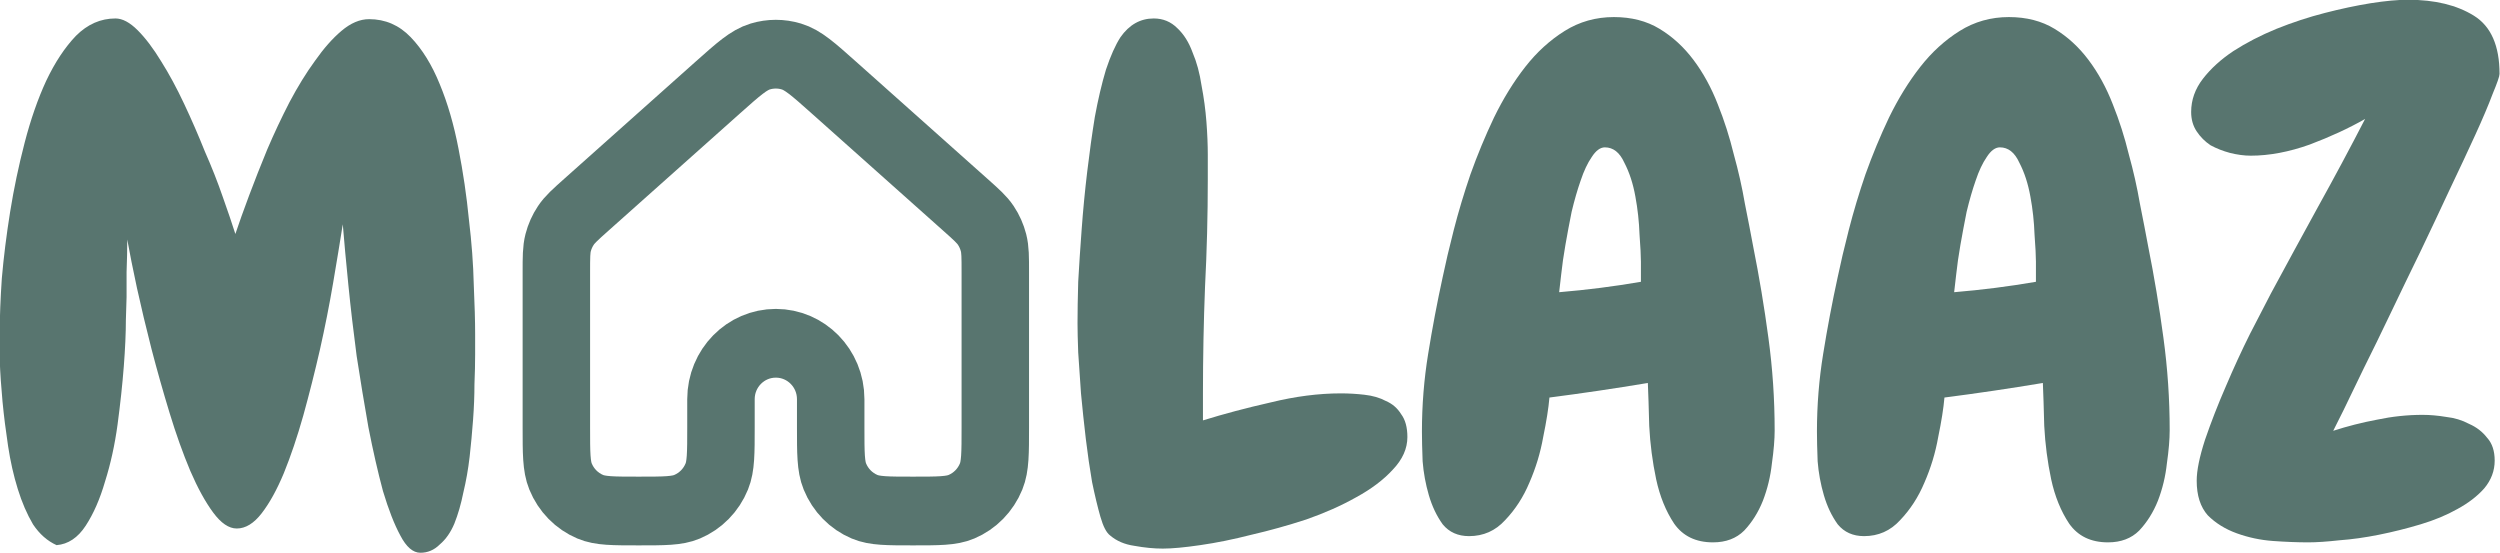
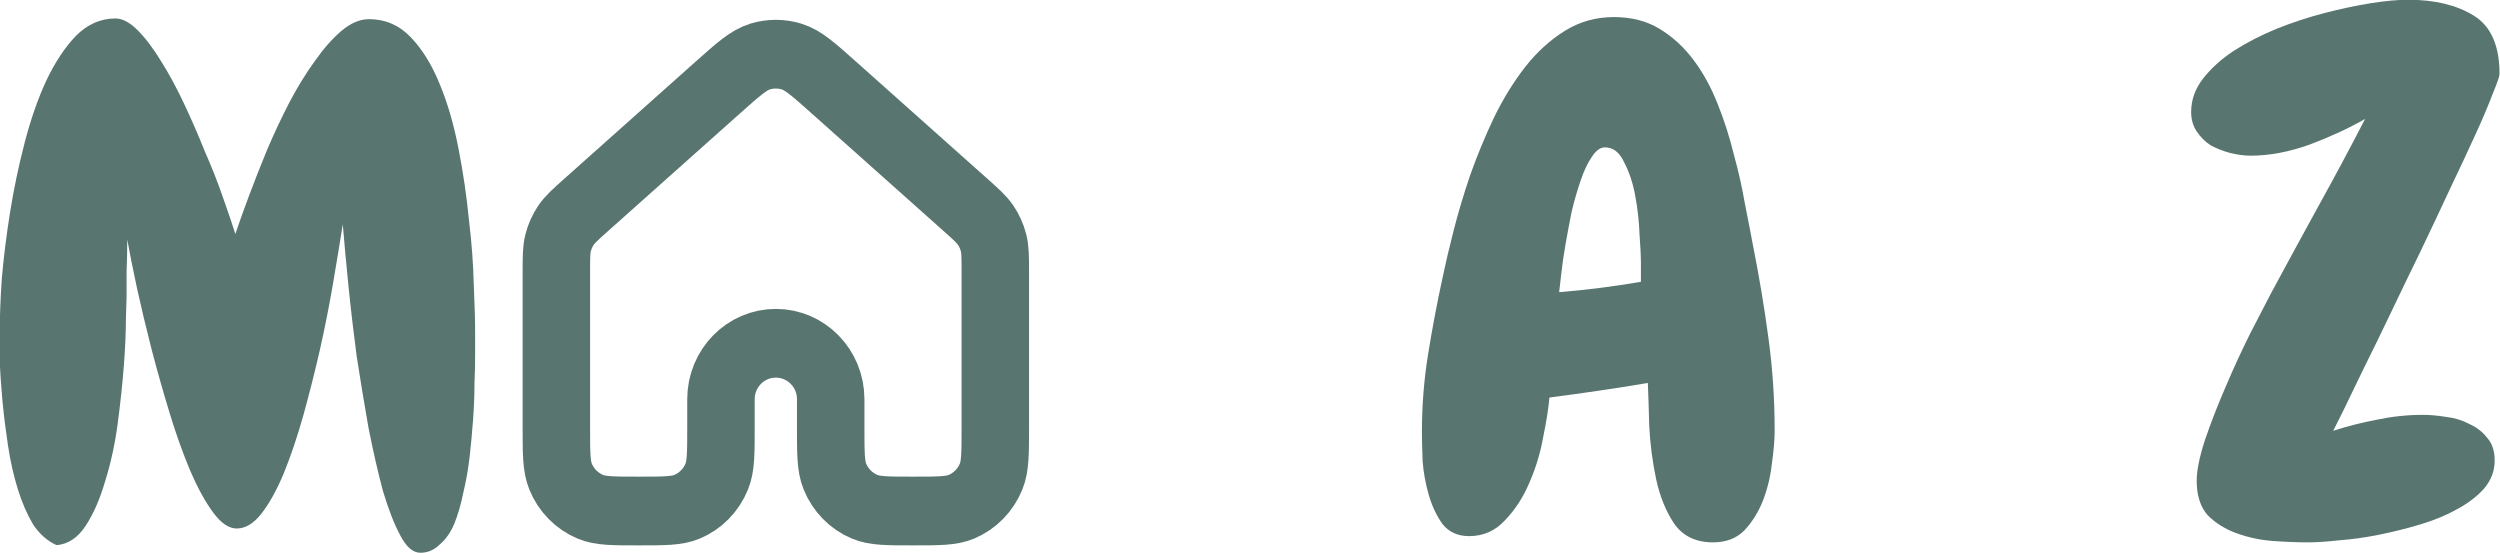
<svg xmlns="http://www.w3.org/2000/svg" viewBox="-75.853 136.735 1024 226.53">
  <path d="M 413.06 406.933 C 412.885 408.456 412.621 409.95 412.27 411.415 C 411.976 412.879 411.596 414.198 411.127 415.369 C 410.658 416.482 410.043 417.361 409.281 418.006 C 408.578 418.709 407.758 419.06 406.821 419.06 C 405.883 419.06 405.034 418.328 404.273 416.863 C 403.512 415.457 402.78 413.582 402.077 411.238 C 401.432 408.836 400.817 406.142 400.231 403.154 C 399.704 400.167 399.206 397.149 398.738 394.102 C 398.327 390.997 397.975 387.98 397.683 385.051 C 397.389 382.122 397.155 379.573 396.979 377.405 C 396.629 379.632 396.218 382.122 395.749 384.876 C 395.281 387.629 394.725 390.441 394.08 393.312 C 393.436 396.124 392.733 398.907 391.971 401.661 C 391.21 404.355 390.389 406.786 389.509 408.954 C 388.631 411.063 387.693 412.761 386.697 414.051 C 385.702 415.34 384.648 415.984 383.535 415.984 C 382.538 415.984 381.542 415.31 380.546 413.963 C 379.551 412.616 378.584 410.858 377.647 408.69 C 376.71 406.464 375.83 404.003 375.01 401.308 C 374.19 398.614 373.428 395.919 372.725 393.223 C 372.022 390.47 371.407 387.893 370.88 385.49 C 370.353 383.03 369.942 380.979 369.649 379.339 C 369.649 380.569 369.62 381.946 369.562 383.47 L 369.562 386.632 C 369.562 386.925 369.532 387.892 369.474 389.533 C 369.474 391.173 369.386 393.136 369.211 395.421 C 369.035 397.705 368.771 400.166 368.419 402.802 C 368.068 405.38 367.54 407.782 366.837 410.008 C 366.193 412.235 365.373 414.11 364.377 415.633 C 363.381 417.156 362.15 417.976 360.685 418.094 C 359.514 417.566 358.518 416.687 357.698 415.457 C 356.937 414.168 356.292 412.674 355.765 410.975 C 355.237 409.276 354.827 407.459 354.535 405.525 C 354.242 403.592 354.007 401.718 353.831 399.901 C 353.656 398.026 353.539 396.299 353.48 394.718 L 353.48 390.851 C 353.48 389.093 353.568 386.896 353.743 384.259 C 353.977 381.565 354.329 378.753 354.797 375.823 C 355.267 372.894 355.882 369.966 356.643 367.037 C 357.405 364.106 358.313 361.499 359.368 359.214 C 360.481 356.871 361.741 354.967 363.146 353.502 C 364.611 352.037 366.281 351.305 368.155 351.305 C 369.035 351.305 369.972 351.803 370.968 352.799 C 371.964 353.795 372.959 355.113 373.955 356.753 C 374.951 358.335 375.918 360.123 376.854 362.115 C 377.793 364.106 378.672 366.127 379.492 368.178 C 380.371 370.169 381.132 372.102 381.776 373.977 C 382.421 375.793 382.949 377.346 383.358 378.635 C 383.827 377.23 384.414 375.589 385.116 373.714 C 385.819 371.84 386.58 369.907 387.401 367.915 C 388.279 365.864 389.217 363.872 390.213 361.939 C 391.267 359.947 392.352 358.189 393.465 356.665 C 394.578 355.084 395.691 353.825 396.804 352.887 C 397.976 351.891 399.147 351.393 400.319 351.393 C 402.369 351.393 404.128 352.154 405.593 353.678 C 407.057 355.201 408.287 357.193 409.283 359.653 C 410.279 362.056 411.07 364.78 411.656 367.827 C 412.242 370.815 412.681 373.802 412.973 376.79 C 413.325 379.719 413.53 382.473 413.59 385.052 C 413.706 387.629 413.764 389.708 413.764 391.29 L 413.764 393.927 C 413.764 395.04 413.735 396.299 413.677 397.705 C 413.677 399.112 413.619 400.606 413.502 402.187 C 413.385 403.768 413.238 405.35 413.062 406.933 L 413.06 406.933 Z" style="font-style: normal; font-weight: 400; font-size: 72px; line-height: 1; font-family: Chewy; font-variant-ligatures: none; text-align: center; text-anchor: middle; fill: rgb(88, 117, 111);" transform="matrix(3.23, 0, 0, 3.23, -1217.694, -990.418)" />
-   <path d="M 531.984 404.384 C 531.984 405.849 531.368 407.226 530.138 408.515 C 528.966 409.803 527.414 410.975 525.481 412.029 C 523.606 413.084 521.497 414.022 519.153 414.841 C 516.81 415.603 514.496 416.248 512.211 416.775 C 509.926 417.361 507.757 417.8 505.707 418.094 C 503.716 418.386 502.134 418.532 500.963 418.532 C 499.849 418.532 498.648 418.415 497.359 418.181 C 496.129 418.005 495.103 417.566 494.283 416.863 C 493.814 416.511 493.404 415.72 493.053 414.49 C 492.702 413.26 492.35 411.795 491.999 410.096 C 491.706 408.397 491.442 406.581 491.208 404.647 C 490.973 402.655 490.769 400.722 490.593 398.848 C 490.475 396.973 490.358 395.245 490.24 393.663 C 490.182 392.081 490.153 390.851 490.153 389.972 C 490.153 388.508 490.182 386.749 490.24 384.698 C 490.358 382.59 490.504 380.364 490.68 378.02 C 490.855 375.618 491.089 373.187 491.383 370.726 C 491.676 368.266 491.998 365.952 492.35 363.785 C 492.76 361.558 493.229 359.566 493.756 357.808 C 494.342 356.05 494.957 354.673 495.601 353.678 C 496.714 352.096 498.12 351.305 499.819 351.305 C 500.991 351.305 501.987 351.715 502.807 352.535 C 503.627 353.297 504.272 354.323 504.741 355.611 C 505.268 356.841 505.649 358.247 505.883 359.829 C 506.176 361.353 506.381 362.876 506.498 364.399 C 506.615 365.923 506.673 367.329 506.673 368.618 L 506.673 371.692 C 506.673 376.262 506.556 380.804 506.323 385.316 C 506.147 389.768 506.059 394.278 506.059 398.848 L 506.059 402.274 C 508.696 401.455 511.566 400.693 514.671 399.99 C 517.776 399.228 520.735 398.848 523.547 398.848 C 524.543 398.848 525.539 398.906 526.534 399.022 C 527.589 399.14 528.497 399.404 529.259 399.815 C 530.079 400.166 530.723 400.722 531.192 401.485 C 531.72 402.187 531.984 403.154 531.984 404.384 Z" style="font-style: normal; font-weight: 400; font-size: 72px; line-height: 1; font-family: Chewy; font-variant-ligatures: none; text-align: center; text-anchor: middle; fill: rgb(88, 117, 111);" transform="matrix(3.23, 0, 0, 3.23, -1217.694, -990.418)" />
  <path d="M 578.559 403.506 C 578.559 404.677 578.442 406.083 578.209 407.724 C 578.032 409.364 577.651 410.946 577.065 412.47 C 576.479 413.933 575.689 415.193 574.693 416.248 C 573.696 417.243 572.378 417.741 570.737 417.741 C 568.569 417.741 566.928 416.951 565.815 415.369 C 564.761 413.788 564 411.913 563.531 409.745 C 563.061 407.518 562.768 405.263 562.652 402.978 C 562.594 400.693 562.535 398.877 562.477 397.529 C 558.258 398.232 554.099 398.848 549.997 399.375 C 549.881 400.722 549.617 402.392 549.206 404.384 C 548.854 406.376 548.269 408.309 547.449 410.183 C 546.687 412 545.662 413.582 544.373 414.929 C 543.143 416.277 541.62 416.951 539.804 416.951 C 538.397 416.951 537.284 416.453 536.464 415.457 C 535.703 414.402 535.116 413.172 534.706 411.766 C 534.296 410.36 534.032 408.925 533.916 407.46 C 533.857 405.937 533.828 404.677 533.828 403.681 C 533.828 400.342 534.092 397.061 534.618 393.838 C 535.145 390.558 535.761 387.306 536.464 384.084 C 536.816 382.385 537.285 380.392 537.87 378.108 C 538.456 375.823 539.159 373.479 539.979 371.078 C 540.858 368.617 541.854 366.215 542.966 363.872 C 544.138 361.47 545.457 359.331 546.922 357.457 C 548.386 355.582 550.056 354.059 551.931 352.887 C 553.805 351.715 555.885 351.129 558.17 351.129 C 560.396 351.129 562.329 351.627 563.969 352.624 C 565.611 353.619 567.046 354.937 568.276 356.578 C 569.506 358.219 570.531 360.093 571.351 362.202 C 572.171 364.252 572.846 366.361 573.373 368.529 C 573.959 370.639 574.427 372.719 574.779 374.769 C 575.189 376.819 575.541 378.635 575.834 380.218 C 576.595 384.025 577.24 387.892 577.767 391.817 C 578.294 395.683 578.557 399.579 578.557 403.506 L 578.559 403.506 Z M 561.598 382.151 C 561.598 381.448 561.54 380.305 561.423 378.724 C 561.365 377.083 561.189 375.471 560.896 373.89 C 560.603 372.25 560.134 370.815 559.49 369.584 C 558.904 368.295 558.083 367.65 557.028 367.65 C 556.443 367.65 555.887 368.061 555.359 368.881 C 554.832 369.643 554.363 370.639 553.953 371.868 C 553.543 373.041 553.162 374.359 552.811 375.823 C 552.517 377.288 552.254 378.694 552.02 380.041 C 551.785 381.389 551.61 382.619 551.492 383.732 C 551.376 384.787 551.288 385.549 551.23 386.018 C 554.744 385.725 558.2 385.285 561.598 384.699 L 561.598 382.151 Z" style="font-style: normal; font-weight: 400; font-size: 72px; line-height: 1; font-family: Chewy; font-variant-ligatures: none; text-align: center; text-anchor: middle; fill: rgb(88, 117, 111);" transform="matrix(3.23, 0, 0, 3.23, -1217.694, -990.418)" />
-   <path d="M 628.651 403.506 C 628.651 404.677 628.533 406.083 628.298 407.724 C 628.123 409.364 627.742 410.946 627.156 412.47 C 626.57 413.933 625.779 415.193 624.784 416.248 C 623.787 417.243 622.469 417.741 620.829 417.741 C 618.661 417.741 617.021 416.951 615.907 415.369 C 614.853 413.788 614.092 411.913 613.622 409.745 C 613.154 407.518 612.862 405.263 612.744 402.978 C 612.686 400.693 612.627 398.877 612.569 397.529 C 608.35 398.232 604.19 398.848 600.089 399.375 C 599.973 400.722 599.709 402.392 599.298 404.384 C 598.947 406.376 598.361 408.309 597.541 410.183 C 596.779 412 595.754 413.582 594.465 414.929 C 593.234 416.277 591.711 416.951 589.896 416.951 C 588.489 416.951 587.376 416.453 586.556 415.457 C 585.795 414.402 585.209 413.172 584.799 411.766 C 584.388 410.36 584.124 408.925 584.008 407.46 C 583.95 405.937 583.92 404.677 583.92 403.681 C 583.92 400.342 584.184 397.061 584.71 393.838 C 585.238 390.558 585.853 387.306 586.556 384.084 C 586.908 382.385 587.376 380.392 587.962 378.108 C 588.548 375.823 589.251 373.479 590.071 371.078 C 590.95 368.617 591.946 366.215 593.059 363.872 C 594.231 361.47 595.549 359.331 597.014 357.457 C 598.478 355.582 600.148 354.059 602.023 352.887 C 603.898 351.715 605.977 351.129 608.262 351.129 C 610.488 351.129 612.422 351.627 614.061 352.624 C 615.703 353.619 617.138 354.937 618.368 356.578 C 619.599 358.219 620.624 360.093 621.443 362.202 C 622.263 364.252 622.938 366.361 623.465 368.529 C 624.051 370.639 624.519 372.719 624.871 374.769 C 625.281 376.819 625.633 378.635 625.926 380.218 C 626.688 384.025 627.332 387.892 627.86 391.817 C 628.387 395.683 628.651 399.579 628.651 403.506 Z M 611.69 382.151 C 611.69 381.448 611.632 380.305 611.514 378.724 C 611.456 377.083 611.28 375.471 610.987 373.89 C 610.693 372.25 610.225 370.815 609.581 369.584 C 608.995 368.295 608.175 367.65 607.12 367.65 C 606.534 367.65 605.977 368.061 605.45 368.881 C 604.923 369.643 604.454 370.639 604.044 371.868 C 603.634 373.041 603.253 374.359 602.901 375.823 C 602.608 377.288 602.345 378.694 602.11 380.041 C 601.876 381.389 601.7 382.619 601.583 383.732 C 601.466 384.787 601.379 385.549 601.32 386.018 C 604.835 385.725 608.291 385.285 611.689 384.699 L 611.69 382.151 Z" style="font-style: normal; font-weight: 400; font-size: 72px; line-height: 1; font-family: Chewy; font-variant-ligatures: none; text-align: center; text-anchor: middle; fill: rgb(88, 117, 111);" transform="matrix(3.23, 0, 0, 3.23, -1217.694, -990.418)" />
  <path d="M 670.48 358.335 C 670.48 358.629 670.187 359.479 669.601 360.885 C 669.074 362.291 668.341 364.019 667.404 366.069 C 666.467 368.119 665.383 370.433 664.153 373.011 C 662.982 375.531 661.752 378.138 660.463 380.832 C 659.174 383.469 657.914 386.076 656.683 388.654 C 655.453 391.232 654.311 393.575 653.256 395.684 C 652.26 397.734 651.411 399.491 650.708 400.957 L 649.389 403.594 C 651.206 403.008 653.051 402.539 654.926 402.187 C 656.859 401.777 658.792 401.572 660.725 401.572 C 661.663 401.572 662.659 401.66 663.713 401.835 C 664.768 401.952 665.735 402.245 666.613 402.714 C 667.551 403.125 668.313 403.71 668.899 404.472 C 669.543 405.175 669.865 406.142 669.865 407.371 C 669.865 408.66 669.426 409.832 668.546 410.887 C 667.668 411.883 666.526 412.762 665.119 413.524 C 663.772 414.285 662.22 414.929 660.463 415.457 C 658.705 415.984 656.947 416.423 655.188 416.775 C 653.432 417.127 651.762 417.361 650.18 417.477 C 648.599 417.653 647.28 417.741 646.226 417.741 C 644.879 417.741 643.385 417.683 641.744 417.566 C 640.163 417.45 638.639 417.127 637.175 416.599 C 635.71 416.071 634.479 415.31 633.484 414.314 C 632.546 413.26 632.077 411.796 632.077 409.921 C 632.077 408.632 632.429 406.903 633.131 404.736 C 633.894 402.509 634.773 400.254 635.768 397.969 C 636.764 395.626 637.789 393.399 638.843 391.29 C 639.957 389.123 640.836 387.423 641.48 386.193 C 643.472 382.502 645.463 378.84 647.456 375.208 C 649.506 371.517 651.498 367.797 653.432 364.047 C 651.382 365.22 649.038 366.304 646.402 367.299 C 643.766 368.237 641.275 368.705 638.932 368.705 C 638.112 368.705 637.233 368.588 636.294 368.354 C 635.416 368.119 634.596 367.797 633.835 367.387 C 633.132 366.918 632.546 366.333 632.077 365.629 C 631.608 364.926 631.374 364.106 631.374 363.169 C 631.374 361.645 631.872 360.239 632.869 358.95 C 633.864 357.661 635.153 356.49 636.735 355.436 C 638.376 354.381 640.192 353.443 642.184 352.624 C 644.233 351.803 646.284 351.129 648.336 350.603 C 650.385 350.075 652.318 349.665 654.135 349.372 C 656.009 349.079 657.591 348.933 658.88 348.933 C 662.278 348.933 665.061 349.607 667.229 350.954 C 669.397 352.301 670.48 354.762 670.48 358.335 Z" style="font-style: normal; font-weight: 400; font-size: 72px; line-height: 1; font-family: Chewy; font-variant-ligatures: none; text-align: center; text-anchor: middle; fill: rgb(88, 117, 111);" transform="matrix(3.23, 0, 0, 3.23, -1217.694, -990.418)" />
  <path id="Vector" d="M 20 17 L 20 11.452 C 20 10.918 20 10.651 19.935 10.402 C 19.877 10.182 19.783 9.973 19.655 9.785 C 19.51 9.572 19.31 9.396 18.907 9.044 L 14.107 4.844 C 13.361 4.191 12.988 3.864 12.567 3.74 C 12.197 3.63 11.803 3.63 11.432 3.74 C 11.013 3.864 10.64 4.19 9.894 4.842 L 5.093 9.044 C 4.691 9.396 4.49 9.572 4.346 9.785 C 4.218 9.973 4.123 10.182 4.065 10.402 C 4 10.651 4 10.918 4 11.452 L 4 17 C 4 17.932 4 18.398 4.152 18.765 C 4.355 19.255 4.744 19.645 5.234 19.848 C 5.602 20.001 6.068 20.001 7 20.001 C 7.932 20.001 8.398 20.001 8.766 19.848 C 9.256 19.645 9.645 19.256 9.848 18.765 C 10 18.398 10 17.932 10 17 L 10 16 C 10 14.896 10.895 14 12 14 C 13.105 14 14 14.896 14 16 L 14 17 C 14 17.932 14 18.398 14.152 18.765 C 14.355 19.256 14.744 19.645 15.234 19.848 C 15.602 20.001 16.068 20.001 17 20.001 C 17.932 20.001 18.398 20.001 18.766 19.848 C 19.256 19.645 19.645 19.255 19.848 18.765 C 20 18.398 20 17.932 20 17 Z" stroke-linecap="round" stroke-linejoin="round" style="stroke-width: 2.459px; stroke: rgb(88, 117, 111); fill: rgba(88, 117, 111, 0);" transform="matrix(11.237, 0, 0, 11.449, 107.084, 117.054)" />
</svg>